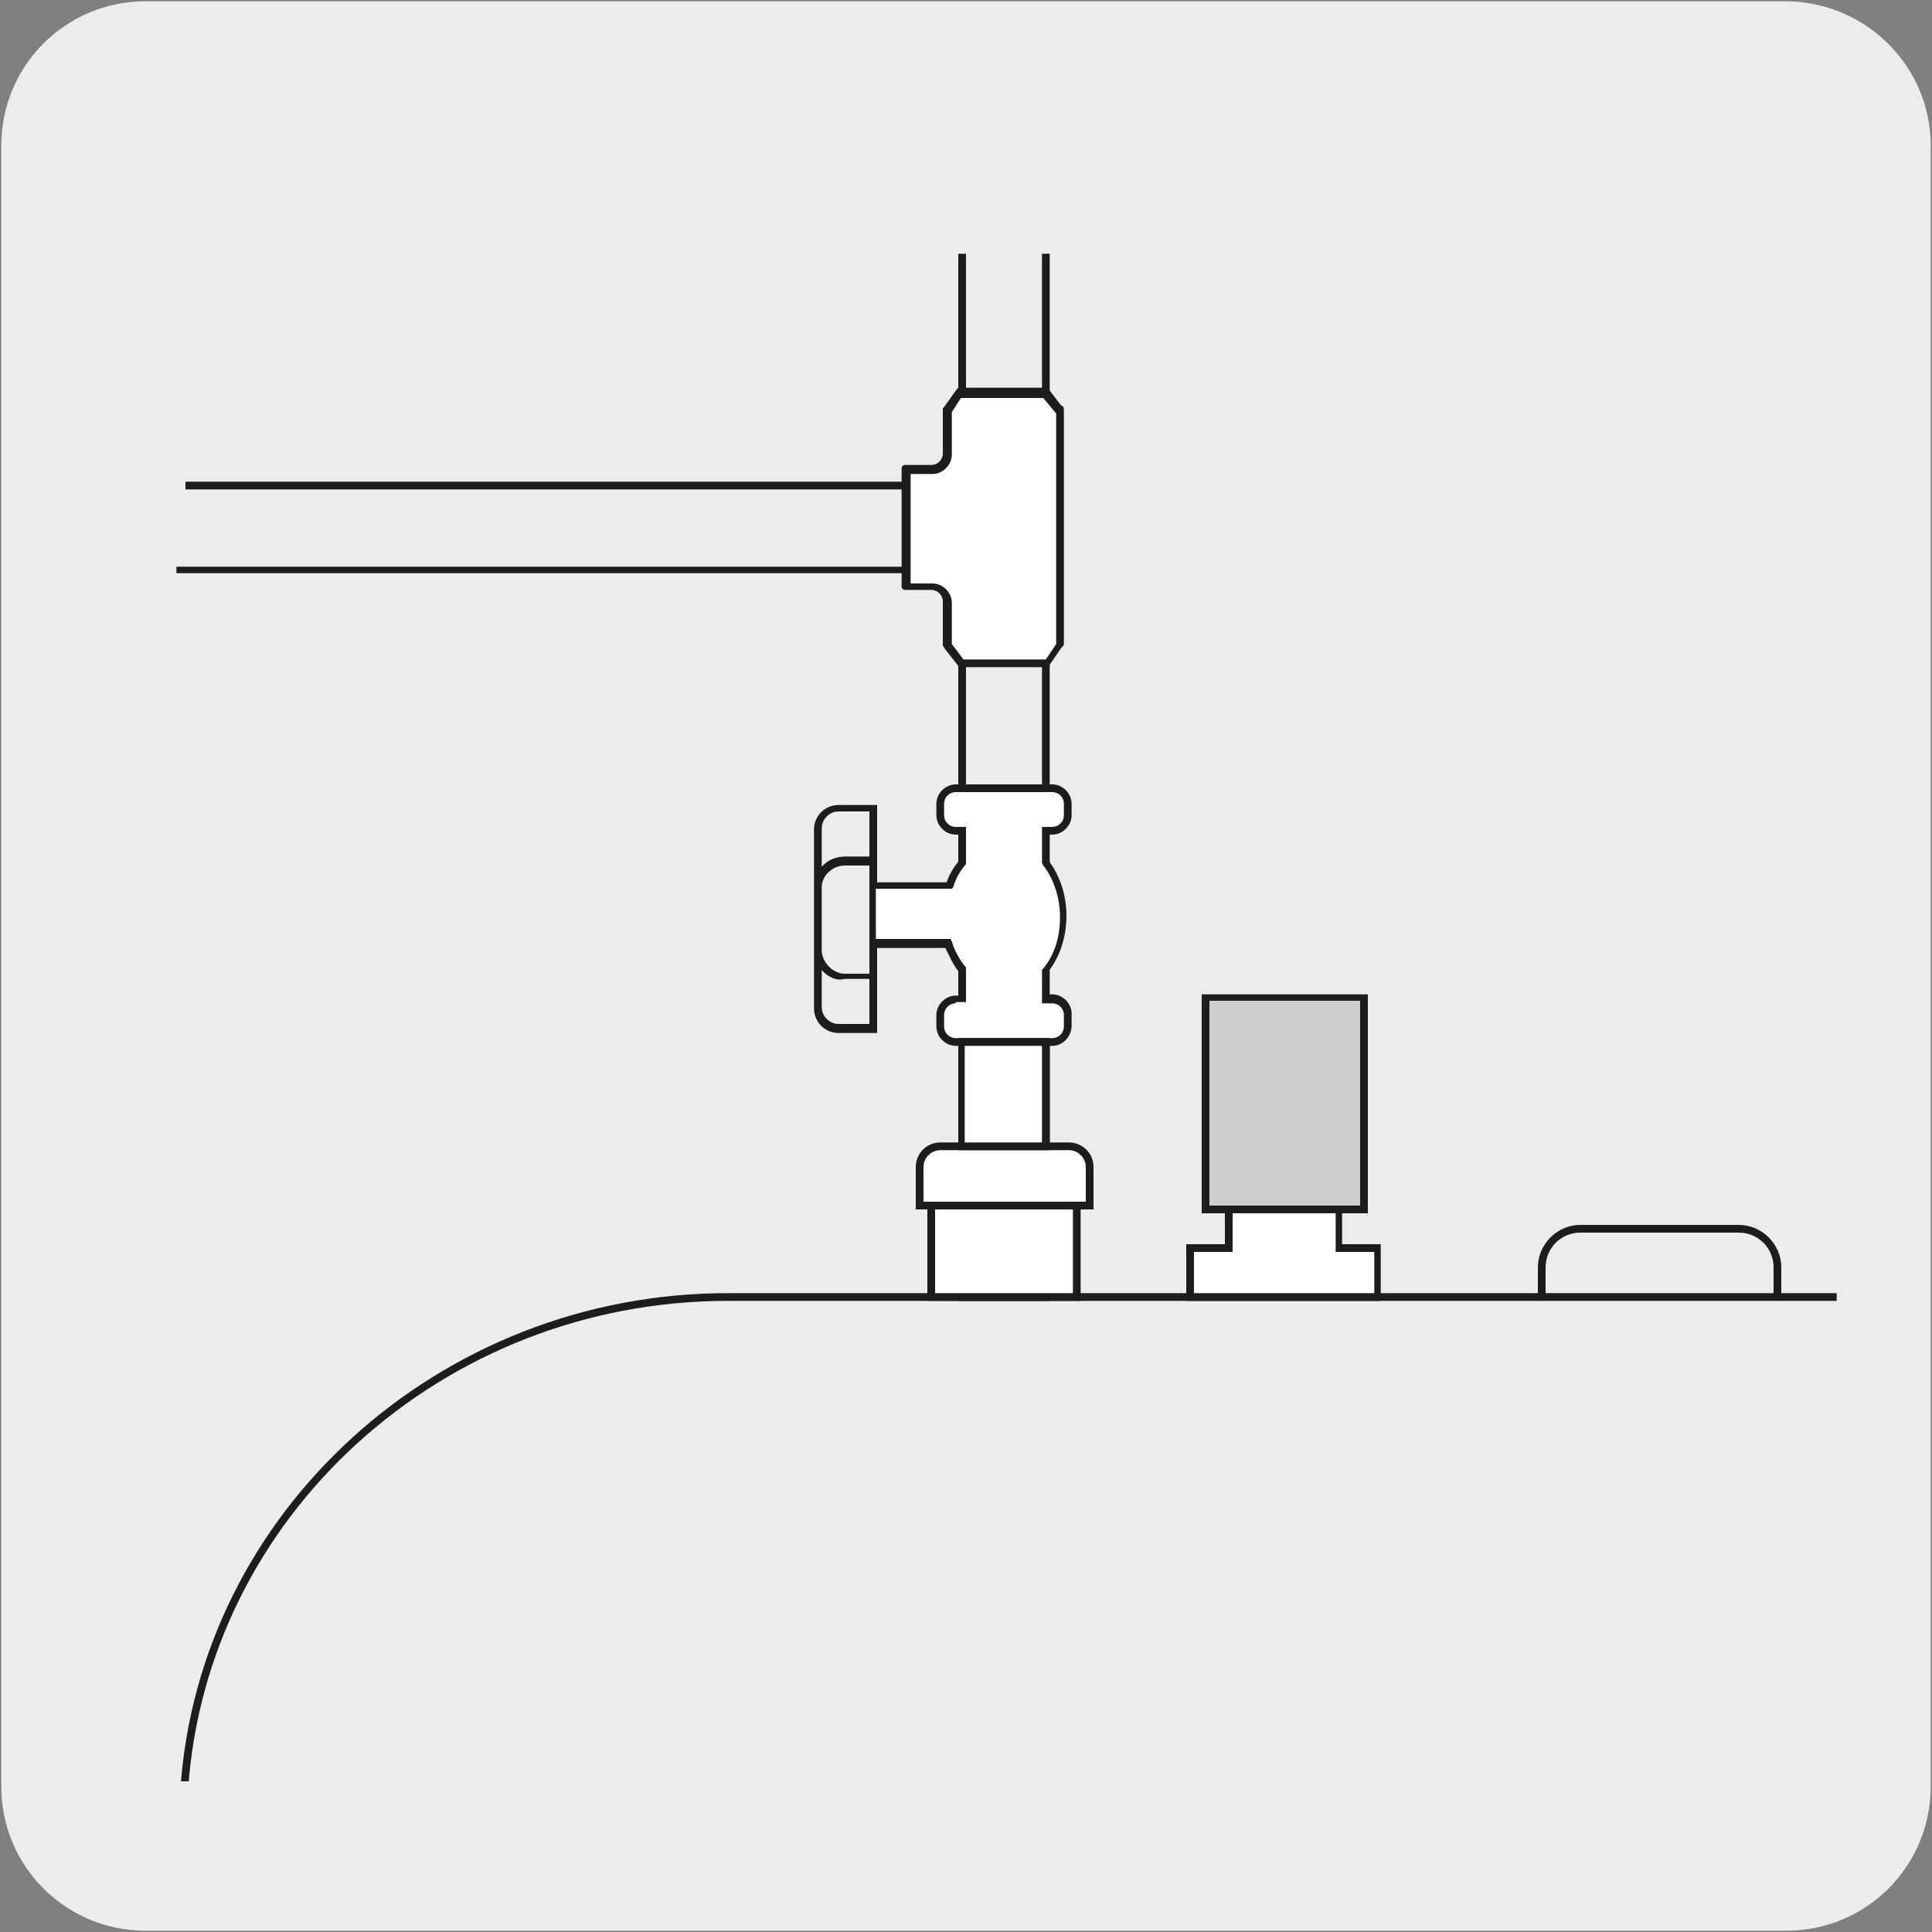
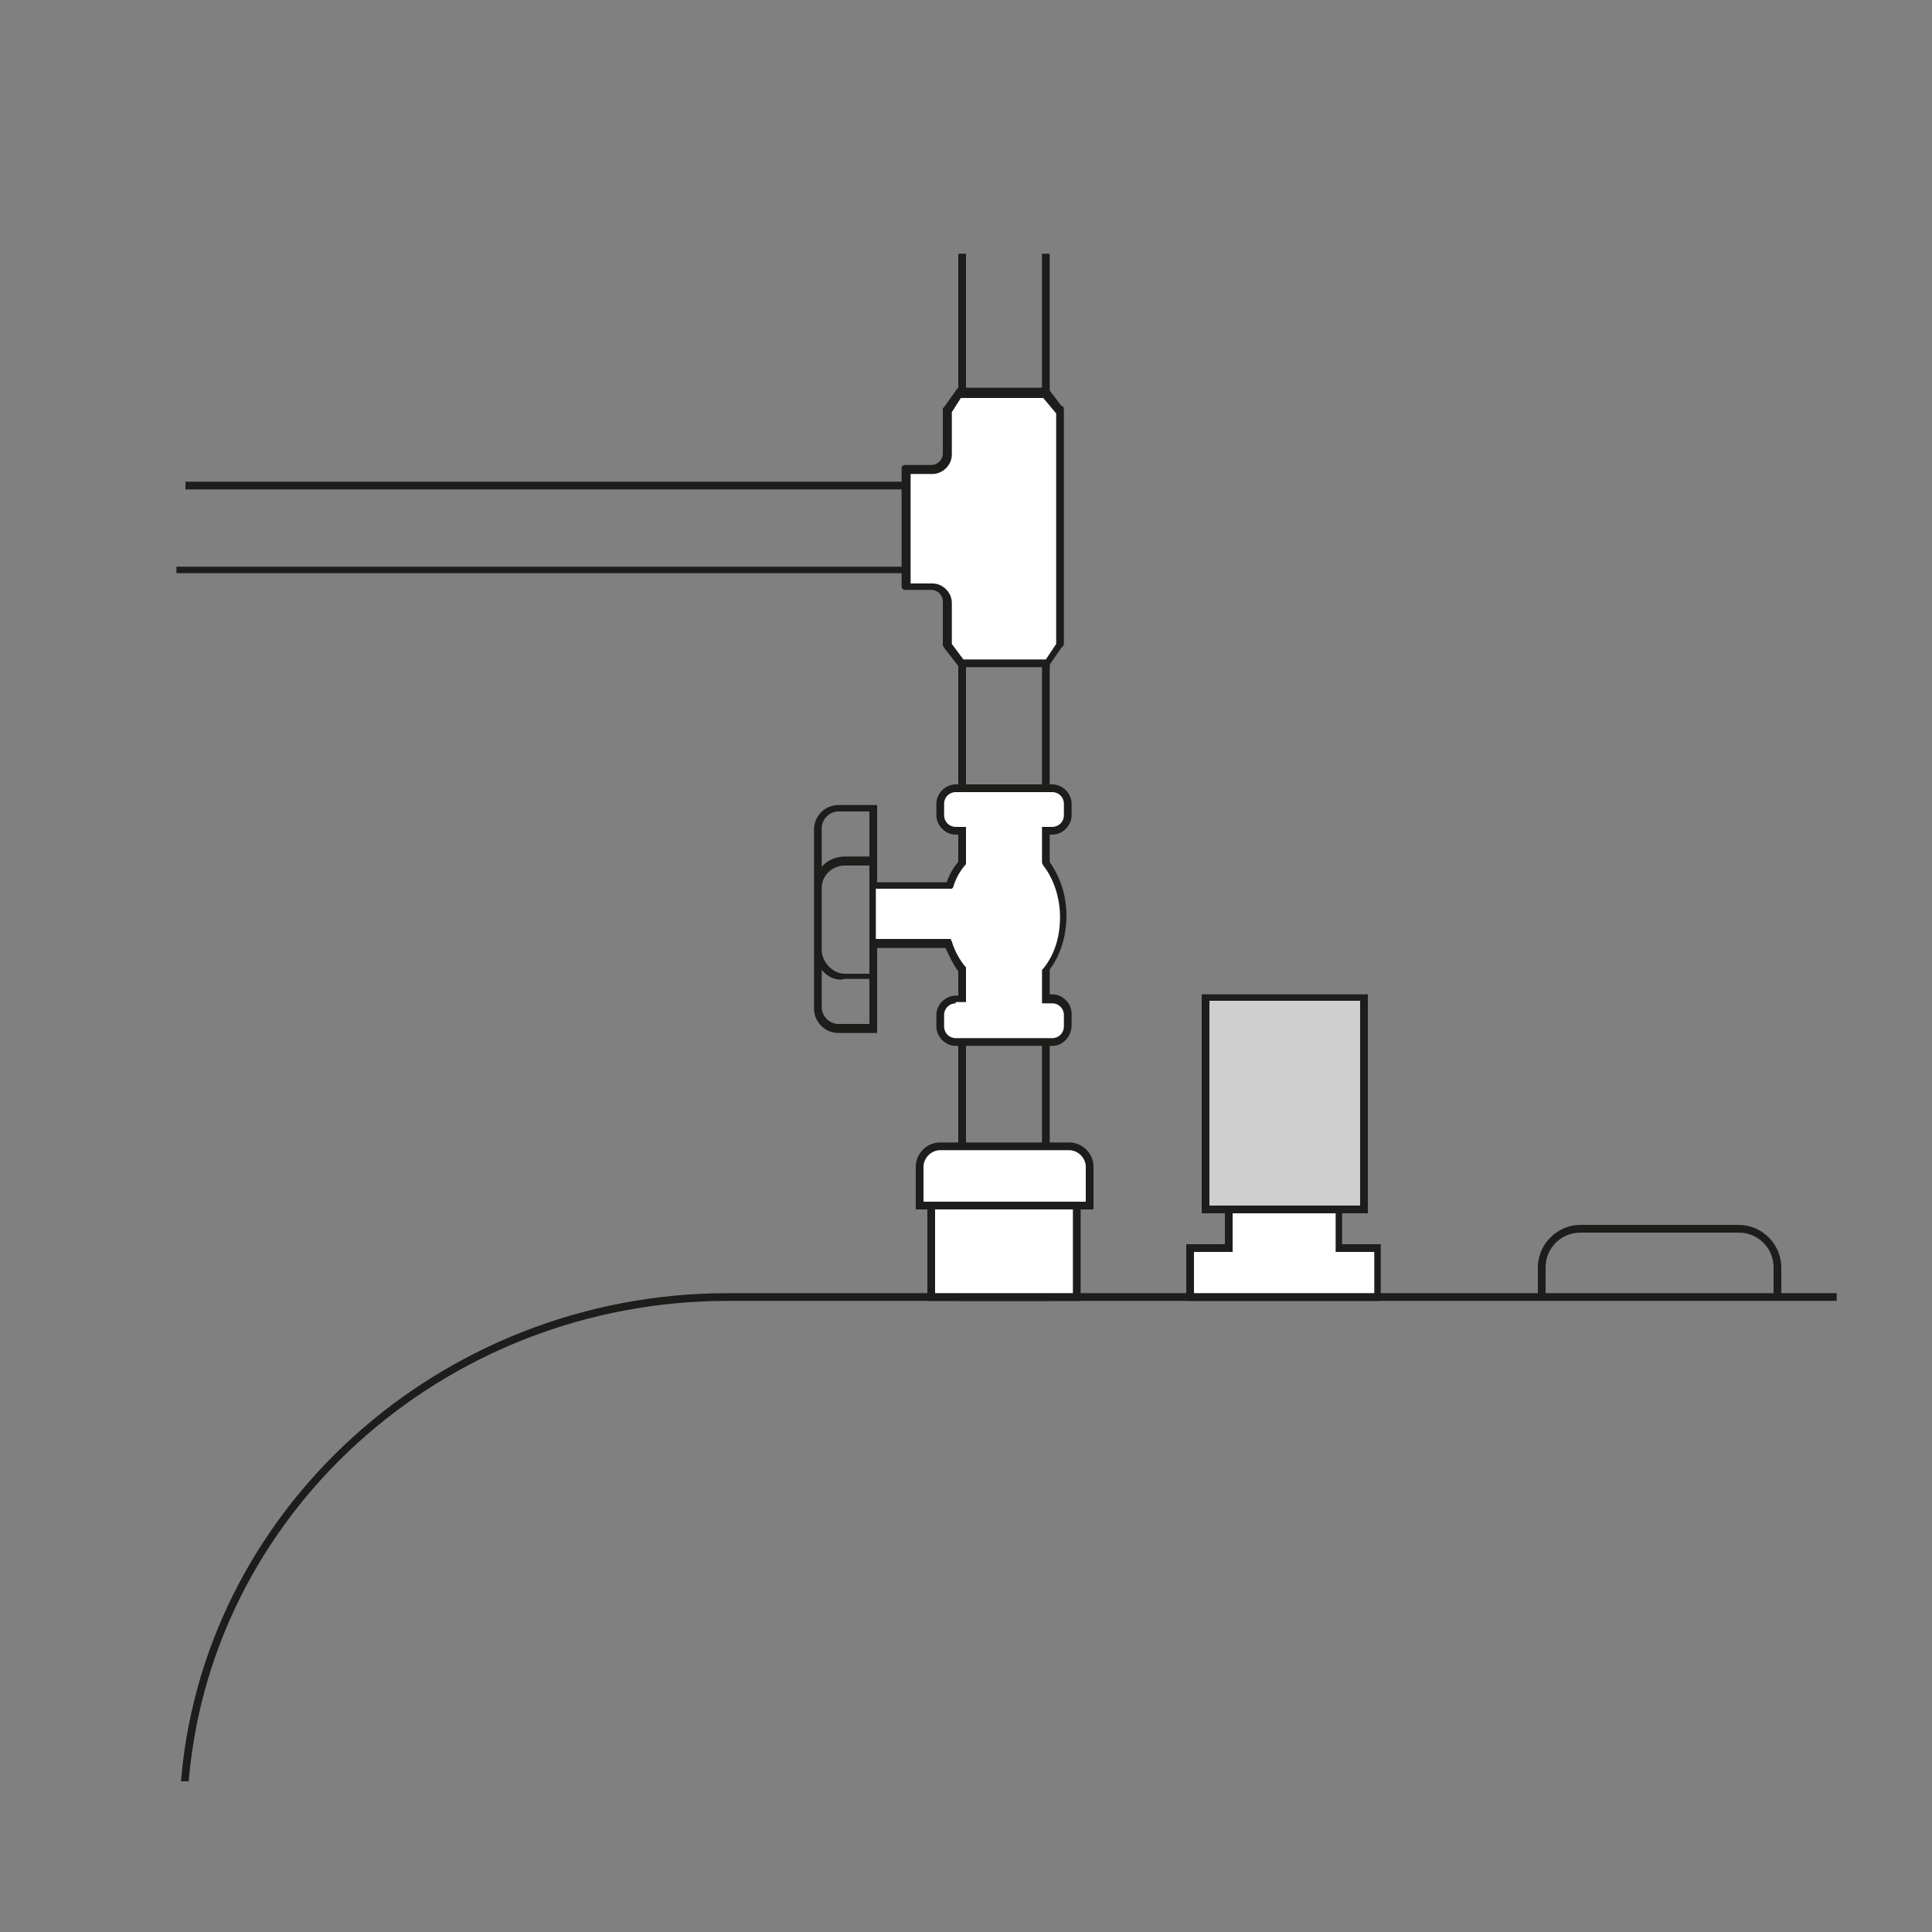
<svg xmlns="http://www.w3.org/2000/svg" enable-background="new 0 0 150 150" viewBox="0 0 150 150">
  <rect x="0" y="0" width="150" height="150" fill="#808080" stroke="none" />
  <clipPath id="a">
    <path d="m8.5 15h134.1v123.3h-134.1z" />
  </clipPath>
-   <path d="m11.3.1h127.3c6.2 0 11.3 5 11.3 11.2v127.4c0 6.2-5 11.2-11.2 11.2h-127.4c-6.2 0-11.2-5-11.2-11.2v-127.4c0-6.2 5-11.2 11.2-11.2z" fill="#edecec" />
  <g clip-path="url(#a)">
    <path d="m183.8 198.1h-127.3c-22.4 0-41.1-16.9-42.5-38.5-.1-1.1-.1-2.2-.1-3.3v-14.1c0-1.1 0-2.2.1-3.2 1.4-21.6 20.1-38.6 42.5-38.6h62.9v-2c0-1.8 1.5-3.3 3.3-3.3h12.3c1.8 0 3.3 1.5 3.3 3.3v2h45.5c22.4 0 41.1 16.9 42.5 38.6.1 1.1.1 2.2.1 3.2v14.1c0 1.1 0 2.2-.1 3.3-1.4 21.6-20 38.5-42.5 38.5zm-127.3-97.1c-22.1 0-40.5 16.7-41.9 38-.1 1-.1 2.1-.1 3.2v14.1c0 1.1 0 2.2.1 3.2 1.4 21.3 19.8 38 41.9 38h127.4c22.1 0 40.5-16.7 41.9-38 .1-1.1.1-2.2.1-3.2v-14.1c0-1 0-2.1-.1-3.2-1.4-21.3-19.8-38-41.9-38zm63.5-.6h17.7v-2c0-1.5-1.2-2.7-2.7-2.7h-12.3c-1.5 0-2.7 1.2-2.7 2.7z" fill="#1d1d1b" />
  </g>
  <path d="m93.6 77.4h12.3v16.4h-12.3z" fill="#cfcfcf" />
  <path d="m106.1 94.2h-12.8v-17h12.9v17zm-12.2-.6h11.7v-15.9h-11.7z" fill="#1d1d1b" />
  <path d="m81.5 101h-7.1v-81.3h.6v80.7h5.9v-80.7h.6zm-10.8-56.5h-57v-.5h56.4v-6h-55.7v-.6h56.3z" fill="#1d1d1b" />
  <path d="m72.3 93.6h11.3v7.1h-11.3z" fill="#fff" />
  <path d="m83.9 101h-11.9v-7.7h11.9zm-11.3-.6h10.7v-6.5h-10.7z" fill="#1d1d1b" />
  <path d="m84.6 93.6h-13.2v-3c0-.9.7-1.6 1.6-1.6h10c.9 0 1.6.7 1.6 1.6z" fill="#fff" />
  <path d="m84.9 93.9h-13.8v-3.3c0-1 .8-1.9 1.9-1.9h10c1 0 1.9.8 1.9 1.9zm-13.2-.6h12.6v-2.7c0-.7-.6-1.3-1.3-1.3h-10c-.7 0-1.3.6-1.3 1.3z" fill="#1d1d1b" />
  <path d="m82.3 31.9-1.1-1.4h-6.7l-1 1.4v3.4c0 .6-.5 1.2-1.2 1.2h-2v9.1h2c.6 0 1.2.5 1.2 1.2v3.4l1.1 1.4h6.7l1-1.4h.1z" fill="#fff" />
  <path d="m81.3 51.8h-6.7c-.1 0-.2 0-.2-.1l-1.1-1.4c0-.1-.1-.1-.1-.2v-3.4c0-.5-.4-.9-.9-.9h-2c-.2 0-.3-.1-.3-.3v-9.1c0-.2.1-.3.3-.3h2c.5 0 .9-.4.9-.9v-3.4c0-.1 0-.1.1-.2l1-1.4c.1-.1.1-.1.2-.1h6.7c.1 0 .2 0 .2.1l1 1.3c.1 0 .2.1.2.3v18.2c0 .1-.1.2-.2.3l-.9 1.3c0 .2-.1.2-.2.2zm-6.5-.6h6.4l.8-1.2v-17.9l-1-1.2h-6.4l-.7 1.1v3.3c0 .8-.7 1.5-1.5 1.5h-1.7v8.5h1.7c.8 0 1.5.7 1.5 1.5v3.2z" fill="#1d1d1b" />
  <path d="m68.1 80.2h-3c-1.1 0-1.9-.9-1.9-1.9v-4.4-.1-4.8c0-.1 0-.1 0-.1v-4.5c0-1.1.9-1.9 1.9-1.9h3zm-4.3-4.9v2.9c0 .7.6 1.3 1.3 1.3h2.4v-3.5h-1.9c-.7.2-1.4-.2-1.8-.7zm0-1.4c.1.9.9 1.7 1.8 1.7h1.9v-8.4h-1.9c-1 0-1.8.8-1.8 1.7zm1.3-10.9c-.7 0-1.3.6-1.3 1.3v3c.4-.5 1.1-.8 1.8-.8h1.9v-3.5z" fill="#1d1d1b" />
  <path d="m81.7 64.5c.7 0 1.2-.5 1.2-1.2v-.9c0-.7-.5-1.2-1.2-1.2h-7.5c-.7 0-1.2.5-1.2 1.2v.9c0 .7.5 1.2 1.2 1.2h.5v2.5c-.4.5-.7 1.1-1 1.8h-6v4.5h5.9c.2.8.6 1.5 1 2v2.3h-.5c-.7 0-1.2.5-1.2 1.2v.9c0 .7.5 1.2 1.2 1.2h7.5c.7 0 1.2-.6 1.2-1.2v-.9c0-.7-.5-1.2-1.2-1.2h-.5v-2.2c.9-1.1 1.4-2.6 1.4-4.2 0-1.7-.5-3.2-1.4-4.2v-2.4h.6z" fill="#fff" />
  <path d="m81.7 81.2h-7.5c-.8 0-1.5-.7-1.5-1.5v-.9c0-.8.7-1.5 1.5-1.5h.2v-1.9c-.4-.5-.7-1.2-1-1.8h-5.9v-5.1h6c.2-.6.5-1.1.9-1.6v-2.1h-.2c-.8 0-1.5-.7-1.5-1.5v-.9c0-.8.7-1.5 1.5-1.5h7.5c.8 0 1.5.7 1.5 1.5v.9c0 .8-.7 1.5-1.5 1.5h-.3v2c.9 1.2 1.4 2.7 1.4 4.3s-.5 3.2-1.4 4.3v1.8h.3c.8 0 1.5.7 1.5 1.5v.9c0 .9-.7 1.6-1.5 1.6zm-7.5-3.3c-.5 0-.9.4-.9.9v.9c0 .5.4.9.9.9h7.5c.5 0 .9-.4.9-.9v-.9c0-.5-.4-.9-.9-.9h-.8v-2.6l.1-.1c.9-1.1 1.3-2.5 1.3-4s-.5-3-1.3-4l-.1-.2v-2.8h.8c.5 0 .9-.4.9-.9v-.9c0-.5-.4-.9-.9-.9h-7.5c-.5 0-.9.4-.9.9v.9c0 .5.4.9.9.9h.8v2.9l-.1.1c-.4.5-.7 1-.9 1.7l-.1.1h-5.9v3.9h5.8l.1.2c.2.7.6 1.4 1 1.9l.1.1v2.7h-.8z" fill="#1d1d1b" />
-   <path d="m74.6 80.9h6.6v8.1h-6.6z" fill="#fff" />
-   <path d="m81.5 89.3h-7.1v-8.7h7.1zm-6.6-.6h6v-7.5h-6z" fill="#1d1d1b" />
  <path d="m104 96.9v-3h-8.5v3h-3.1v3.8h4.1 6.6 4v-3.8z" fill="#fff" />
  <path d="m107.3 101h-15.2v-4.4h3v-3h9.1v3h3v4.4zm-14.6-.6h14v-3.2h-3v-3h-8v3h-3z" fill="#1d1d1b" />
</svg>